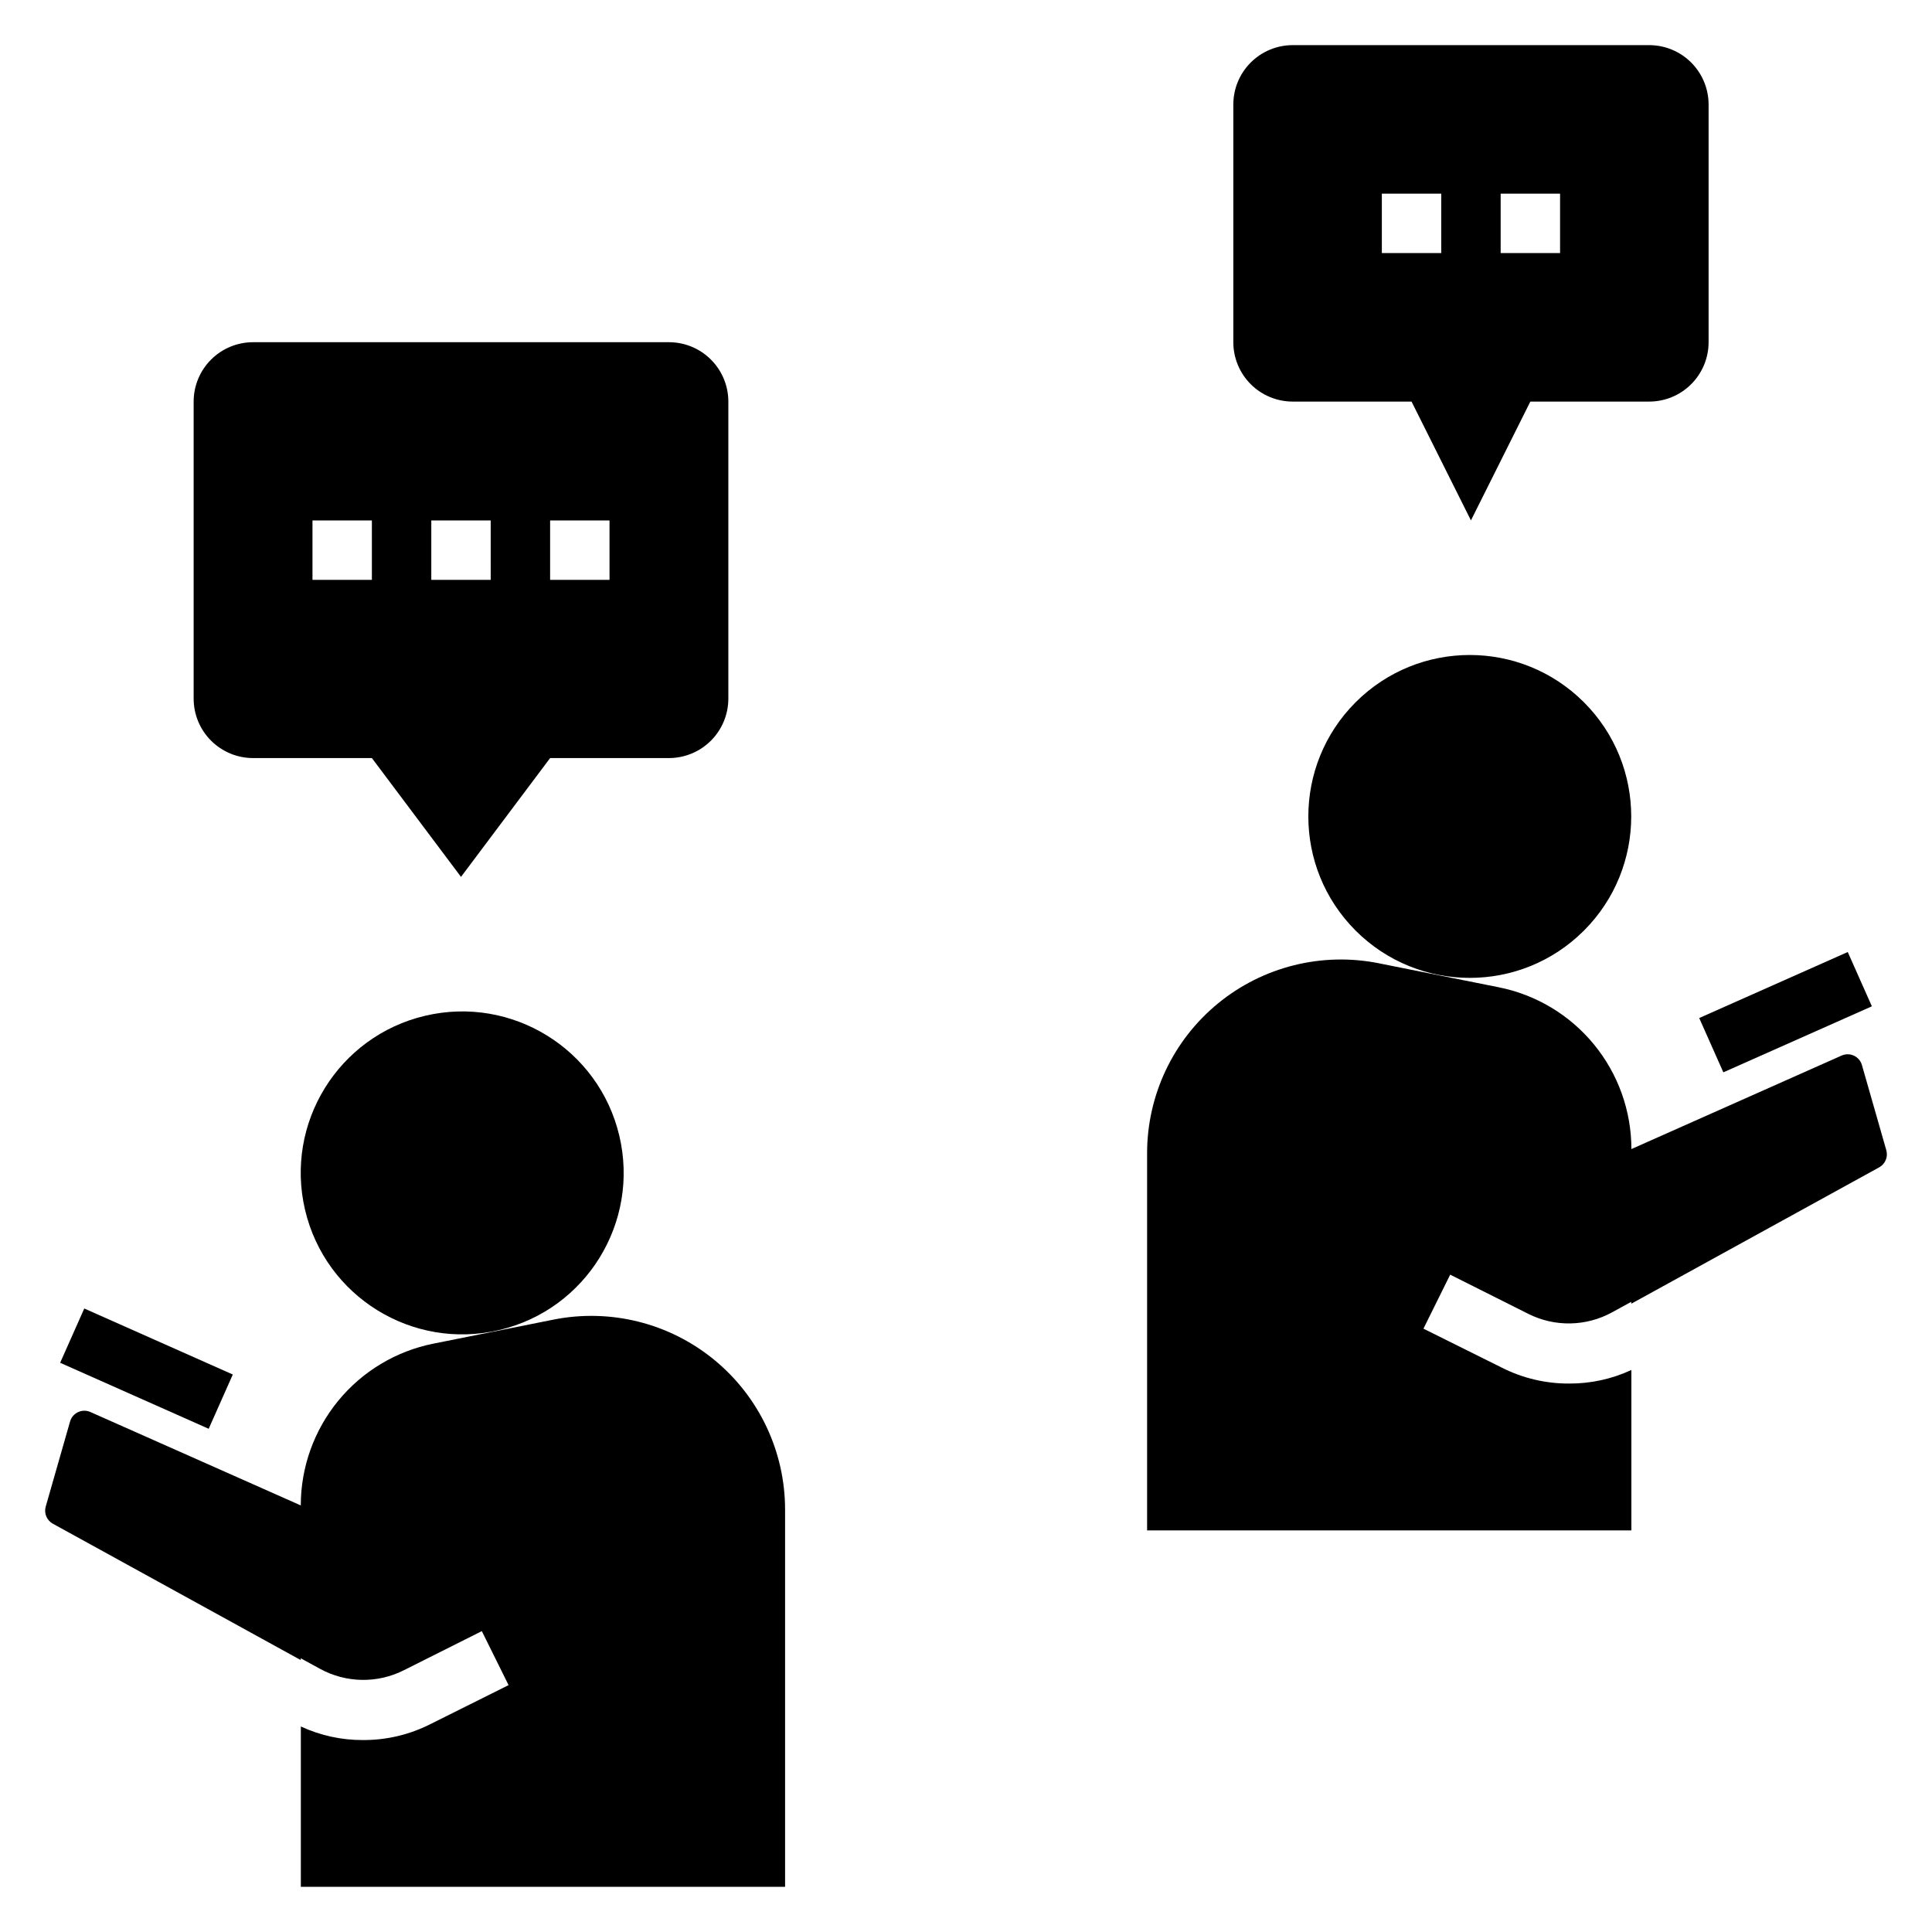
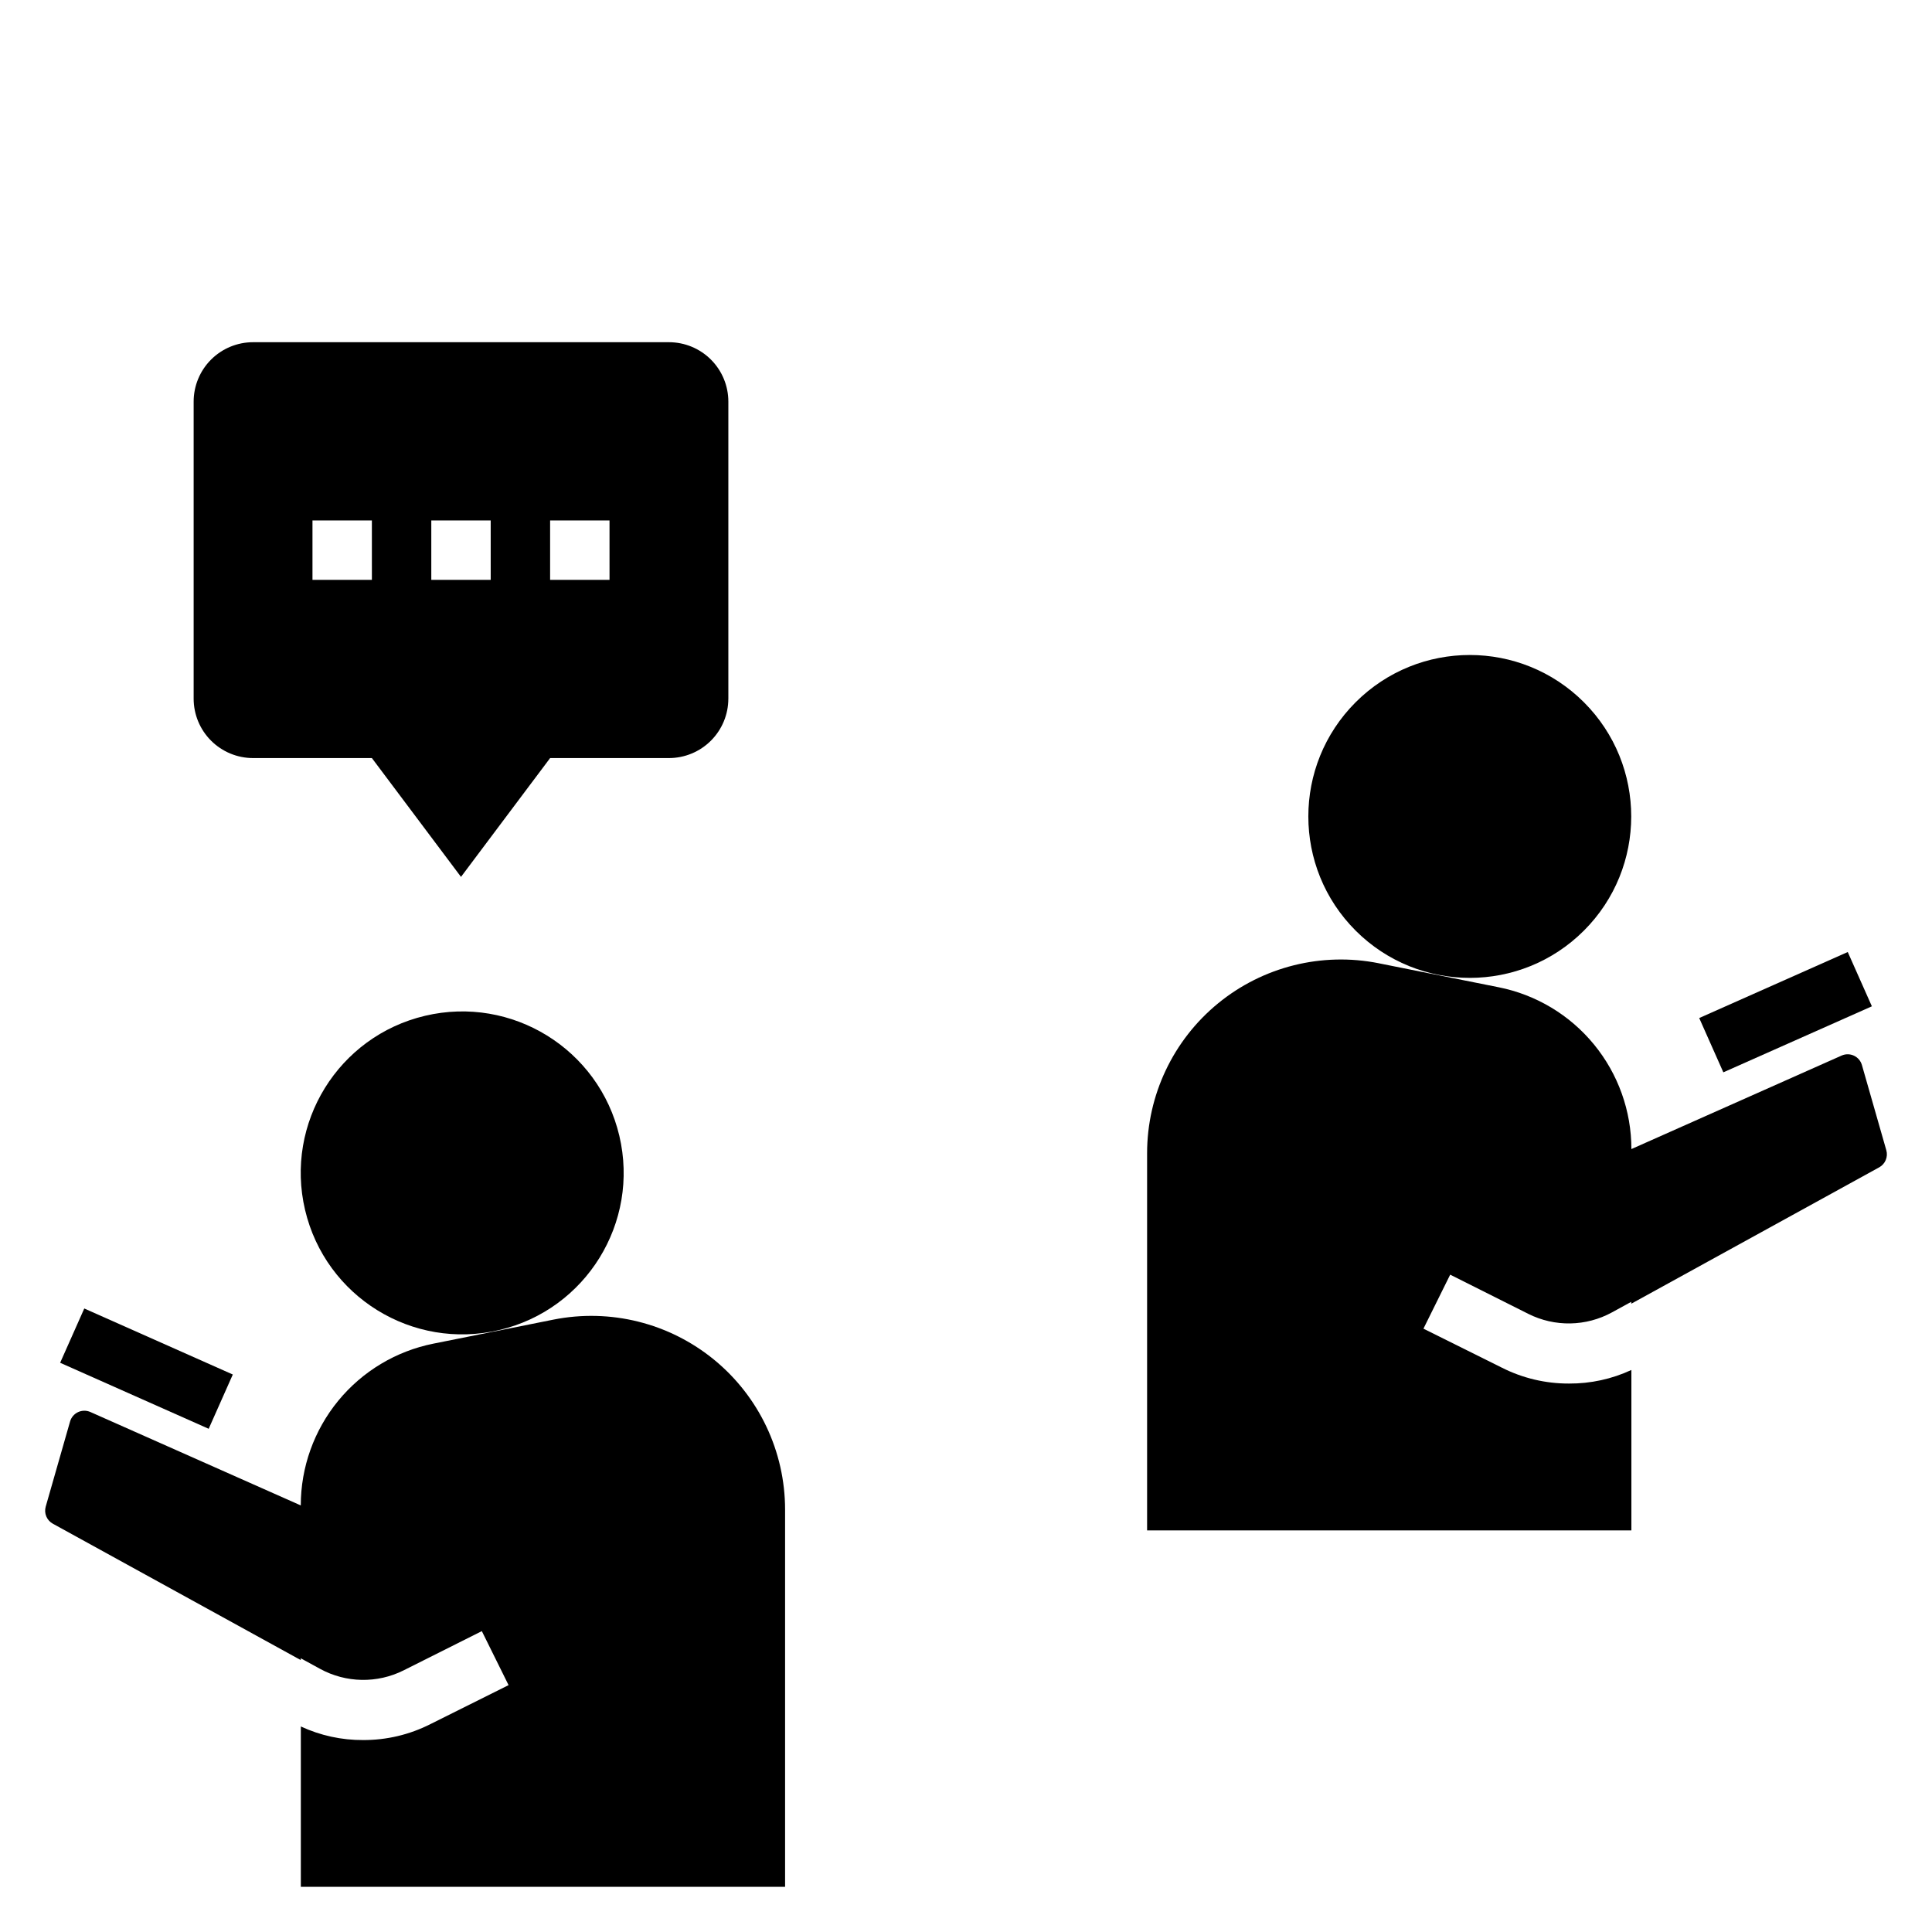
<svg xmlns="http://www.w3.org/2000/svg" fill="#000000" width="800px" height="800px" version="1.1" viewBox="144 144 512 512">
  <g>
    <path d="m337.02 329.15v-78.719c0-4.176-1.66-8.18-4.613-11.133s-6.957-4.609-11.133-4.609h-110.21c-4.176 0-8.18 1.656-11.133 4.609s-4.613 6.957-4.613 11.133v78.719c0 4.176 1.66 8.184 4.613 11.133 2.953 2.953 6.957 4.613 11.133 4.613h31.488l23.617 31.488 23.617-31.488h31.488-0.004c4.176 0 8.18-1.66 11.133-4.613 2.953-2.949 4.613-6.957 4.613-11.133zm-94.465-31.484h-15.746v-15.746h15.742zm31.488 0h-15.746v-15.746h15.742zm31.488 0h-15.746v-15.746h15.742z" />
-     <path d="m581.05 155.96h-94.465c-4.176 0-8.18 1.66-11.133 4.613s-4.609 6.957-4.609 11.133v62.977c0 4.176 1.656 8.18 4.609 11.133 2.953 2.949 6.957 4.609 11.133 4.609h31.488l15.742 31.488 15.742-31.488h31.492c4.176 0 8.18-1.66 11.133-4.609 2.953-2.953 4.613-6.957 4.613-11.133v-62.977c0-4.176-1.66-8.18-4.613-11.133s-6.957-4.613-11.133-4.613zm-55.105 55.105h-15.742v-15.746h15.742zm31.488 0h-15.742v-15.746h15.742z" />
    <path d="m308.13 445c5.426 22.996-8.812 46.043-31.812 51.469-22.996 5.43-46.039-8.812-51.469-31.809-5.43-22.996 8.812-46.039 31.809-51.469s46.043 8.812 51.473 31.809" />
    <path d="m159.94 505.15 6.394-14.387 39.363 17.496-6.394 14.387z" />
    <path d="m223.7 583.46 5.102 2.793c6.879 3.769 15.168 3.922 22.176 0.402l20.711-10.391 7.086 14.312-20.68 10.316c-5.527 2.809-11.641 4.262-17.84 4.238-5.707 0.035-11.352-1.191-16.531-3.598v42.5h128.33v-99.977c-0.004-15.379-6.898-29.945-18.789-39.695-11.895-9.754-27.531-13.656-42.613-10.645l-31.781 6.359c-9.914 1.98-18.836 7.336-25.246 15.152-6.41 7.82-9.914 17.617-9.918 27.727l-55.758-24.758c-1.039-0.461-2.231-0.449-3.266 0.031-1.031 0.484-1.805 1.395-2.117 2.488l-6.453 22.555c-0.504 1.766 0.281 3.641 1.887 4.527l65.699 36.141z" />
    <path d="m563.76 330.11c16.707 16.711 16.707 43.801 0 60.508-16.707 16.707-43.797 16.707-60.508 0-16.707-16.707-16.707-43.797 0-60.508 16.711-16.707 43.801-16.707 60.508 0" />
    <path d="m594.31 413.79 39.363-17.496 6.394 14.387-39.363 17.496z" />
    <path d="m637.43 426.25c-0.312-1.094-1.082-2.004-2.117-2.484-1.031-0.484-2.223-0.496-3.266-0.031l-55.711 24.781c0-10.113-3.504-19.91-9.918-27.727-6.41-7.82-15.332-13.176-25.246-15.152l-31.781-6.359v-0.004c-15.078-3.012-30.719 0.895-42.609 10.645-11.895 9.75-18.789 24.32-18.789 39.699v99.949h128.34v-42.508c-5.176 2.406-10.824 3.633-16.531 3.598-6.199 0.023-12.312-1.43-17.84-4.234l-20.734-10.312 7.086-14.312 20.711 10.391c7.008 3.519 15.301 3.367 22.176-0.402l5.102-2.793v0.504l65.699-36.141c1.609-0.883 2.391-2.762 1.891-4.527z" />
  </g>
</svg>